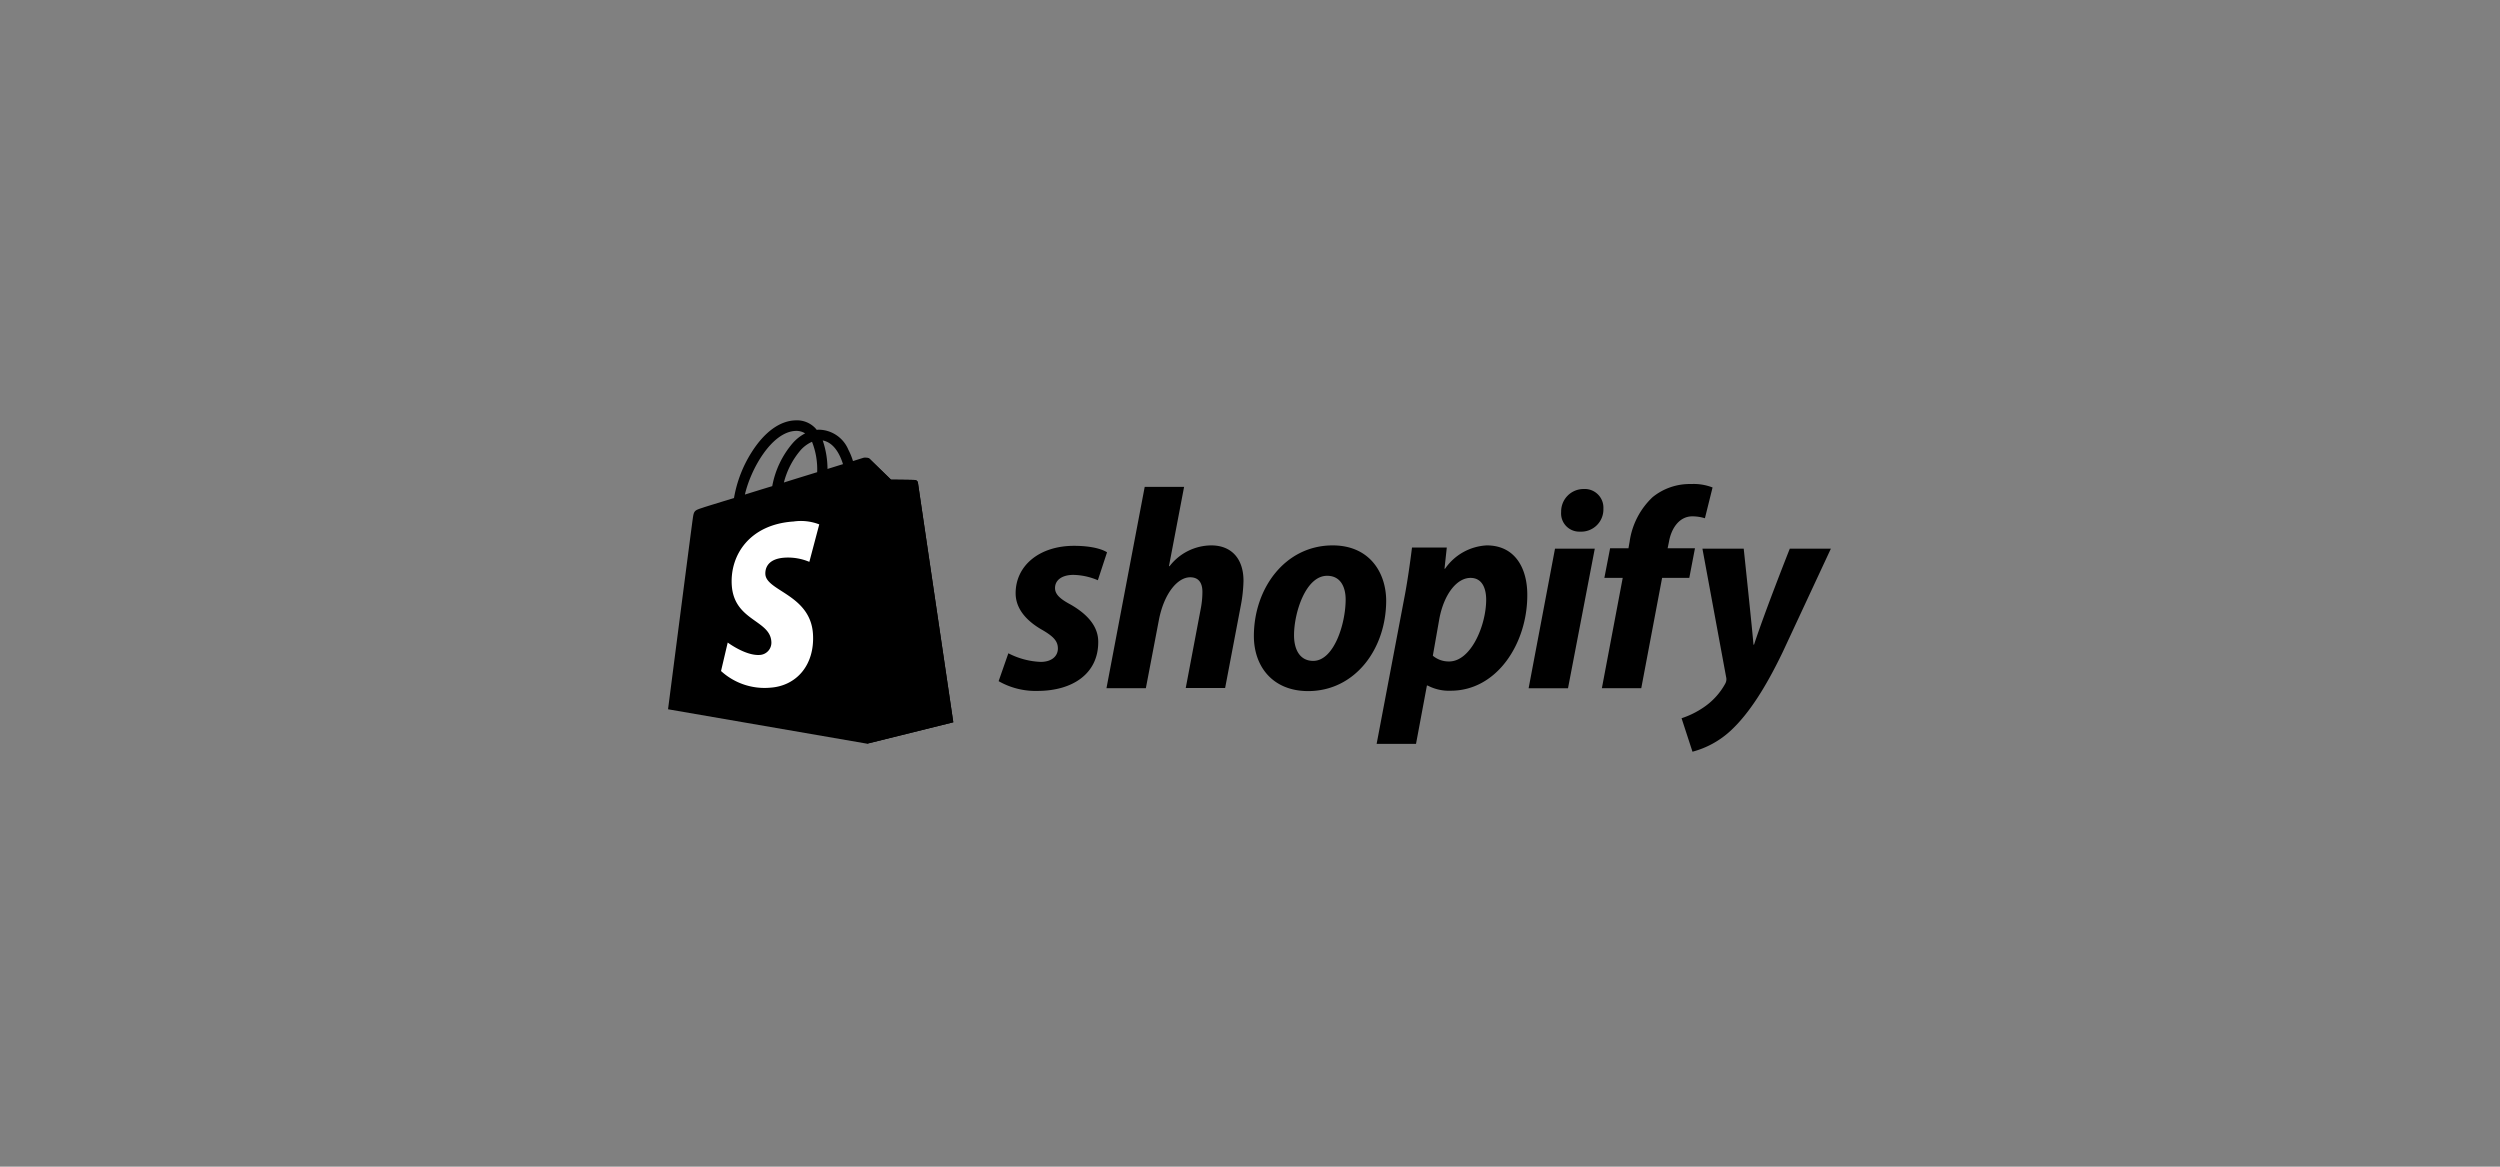
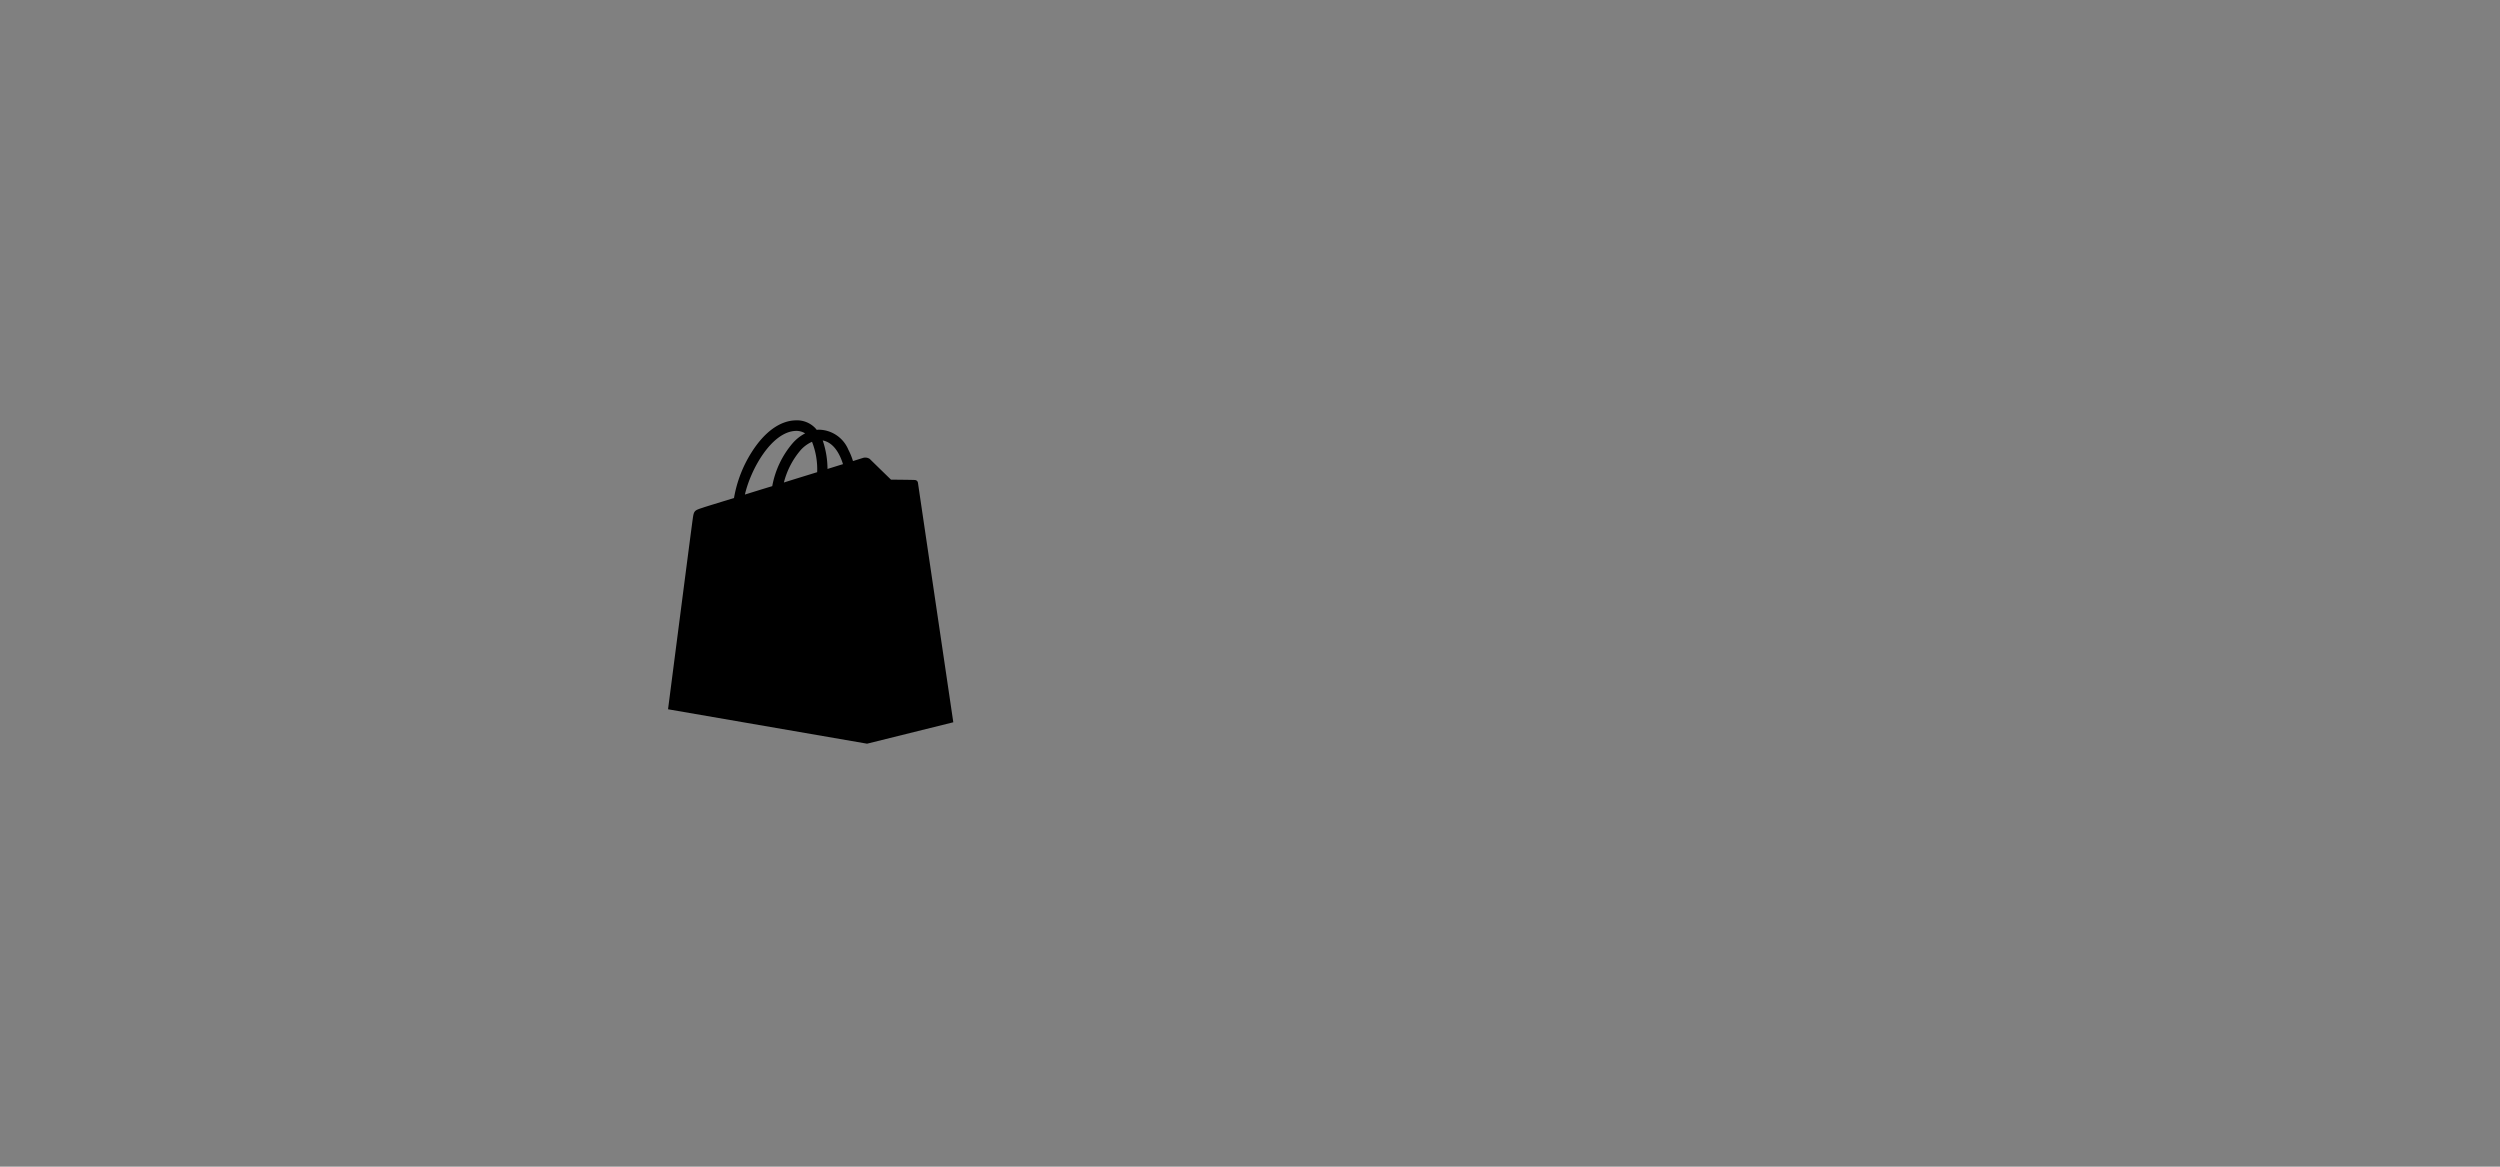
<svg xmlns="http://www.w3.org/2000/svg" width="285" height="133" viewBox="0 0 285 133">
  <rect x="0" y="0" width="285" height="133" fill="#808080" stroke="none" />
  <g id="Group_9" data-name="Group 9" transform="translate(-0.081 -0.043)">
-     <rect id="Rectangle_5" data-name="Rectangle 5" width="285" height="133" transform="translate(0.081 0.044)" fill="none" />
    <g id="Shopify_logo" transform="translate(76.238 47.964)">
      <path id="path69" d="M28.488,7.107a.367.367,0,0,0-.327-.305c-.131-.022-2.746-.044-2.746-.044S23.213,4.622,23,4.4a.915.915,0,0,0-.806-.109l-1.112.349a7.258,7.258,0,0,0-.523-1.286,3.7,3.7,0,0,0-3.313-2.289,1.243,1.243,0,0,0-.283.022.948.948,0,0,1-.131-.153A2.89,2.89,0,0,0,14.538,0c-1.787.044-3.553,1.33-5.013,3.64A14.2,14.2,0,0,0,7.52,8.851c-2.049.632-3.487,1.068-3.509,1.09-1.024.327-1.068.349-1.2,1.33C2.7,11.989,0,32.936,0,32.936l22.69,3.923,9.83-2.441S28.51,7.281,28.488,7.107ZM19.944,4.993c-.523.153-1.112.349-1.766.545a10.23,10.23,0,0,0-.545-3.248C19.007,2.551,19.661,4.077,19.944,4.993ZM17,5.908c-1.2.371-2.485.763-3.793,1.177A9.088,9.088,0,0,1,15.127,3.38a3.851,3.851,0,0,1,1.286-.937A8.544,8.544,0,0,1,17,5.908ZM14.56,1.2a1.909,1.909,0,0,1,1.068.283,4.871,4.871,0,0,0-1.395,1.09A10.4,10.4,0,0,0,11.879,7.5c-1.09.327-2.136.654-3.117.959.654-2.877,3.052-7.171,5.8-7.258Z" transform="translate(0 0)" />
-       <path id="path71" d="M109.571,22.133c-.131-.022-2.746-.044-2.746-.044s-2.2-2.136-2.419-2.354a.43.43,0,0,0-.305-.131V52.191l9.83-2.441S109.92,22.635,109.9,22.439A.389.389,0,0,0,109.571,22.133Z" transform="translate(-81.41 -15.332)" />
-       <path id="path73" d="M38.9,53.1,37.77,57.372a6.265,6.265,0,0,0-2.79-.48c-2.223.131-2.245,1.526-2.223,1.9.131,1.918,5.144,2.332,5.427,6.8.218,3.531-1.875,5.929-4.882,6.125a7.349,7.349,0,0,1-5.6-1.9l.763-3.248s2.005,1.5,3.6,1.417a1.4,1.4,0,0,0,1.373-1.526c-.153-2.485-4.25-2.354-4.512-6.43-.218-3.444,2.049-6.931,7.04-7.258A5.819,5.819,0,0,1,38.9,53.1Z" transform="translate(-21.662 -41.241)" fill="#fff" />
-       <path id="path75" d="M181.052,47.015c-1.133-.61-1.722-1.133-1.722-1.853,0-.915.806-1.5,2.092-1.5a7.422,7.422,0,0,1,2.79.61l1.046-3.182s-.959-.741-3.771-.741c-3.923,0-6.648,2.245-6.648,5.406,0,1.787,1.264,3.161,2.964,4.141,1.373.785,1.853,1.33,1.853,2.158,0,.85-.676,1.526-1.962,1.526a8.755,8.755,0,0,1-3.684-.981L172.9,55.777a8.469,8.469,0,0,0,4.425,1.112c4.032,0,6.931-1.983,6.931-5.558.022-1.94-1.439-3.313-3.2-4.316ZM197.138,40.3a6.051,6.051,0,0,0-4.752,2.376l-.065-.022,1.722-9.024h-4.49l-4.359,22.952h4.49l1.5-7.847c.589-2.964,2.114-4.8,3.553-4.8,1,0,1.395.676,1.395,1.657a10.2,10.2,0,0,1-.2,1.983l-1.7,8.98h4.49l1.766-9.285a16.84,16.84,0,0,0,.327-2.921C200.822,41.849,199.47,40.3,197.138,40.3Zm13.841,0c-5.406,0-8.98,4.882-8.98,10.332,0,3.487,2.158,6.277,6.19,6.277,5.3,0,8.893-4.752,8.893-10.332C217.06,43.375,215.164,40.3,210.979,40.3Zm-2.223,13.165c-1.526,0-2.18-1.308-2.18-2.921,0-2.572,1.33-6.779,3.771-6.779,1.591,0,2.114,1.373,2.114,2.7C212.461,49.238,211.131,53.467,208.756,53.467ZM228.547,40.3a6.152,6.152,0,0,0-4.752,2.659h-.065l.262-2.419h-3.967c-.2,1.635-.545,4.1-.915,5.95l-3.117,16.435h4.49l1.242-6.648h.087a5.187,5.187,0,0,0,2.637.589c5.275,0,8.719-5.406,8.719-10.877C233.19,43,231.838,40.3,228.547,40.3Zm-4.294,13.231a2.8,2.8,0,0,1-1.853-.654l.741-4.207c.523-2.79,1.984-4.665,3.553-4.665,1.373,0,1.787,1.264,1.787,2.485C228.482,49.391,226.76,53.532,224.253,53.532ZM239.6,33.872a2.559,2.559,0,0,0-2.572,2.616,2.073,2.073,0,0,0,2.114,2.245h.065a2.533,2.533,0,0,0,2.637-2.616A2.128,2.128,0,0,0,239.6,33.872ZM233.32,56.584h4.49l3.052-15.912h-4.534Zm18.963-15.955h-3.117l.153-.741c.262-1.526,1.177-2.9,2.659-2.9a4.886,4.886,0,0,1,1.439.218l.872-3.509a5.926,5.926,0,0,0-2.441-.392,6.71,6.71,0,0,0-4.4,1.5,8.633,8.633,0,0,0-2.616,5.079l-.131.741h-2.092l-.654,3.378h2.092l-2.376,12.577h4.49l2.376-12.577h3.1Zm10.811.044s-2.812,7.084-4.076,10.942h-.065c-.087-1.242-1.112-10.942-1.112-10.942h-4.708l2.7,14.626a1.026,1.026,0,0,1-.087.741,7.75,7.75,0,0,1-2.441,2.7,9.88,9.88,0,0,1-2.55,1.264L252,63.82a10.289,10.289,0,0,0,4.4-2.441c2.049-1.918,3.945-4.882,5.885-8.915l5.493-11.792Z" transform="translate(-135.214 -26.046)" />
    </g>
  </g>
</svg>